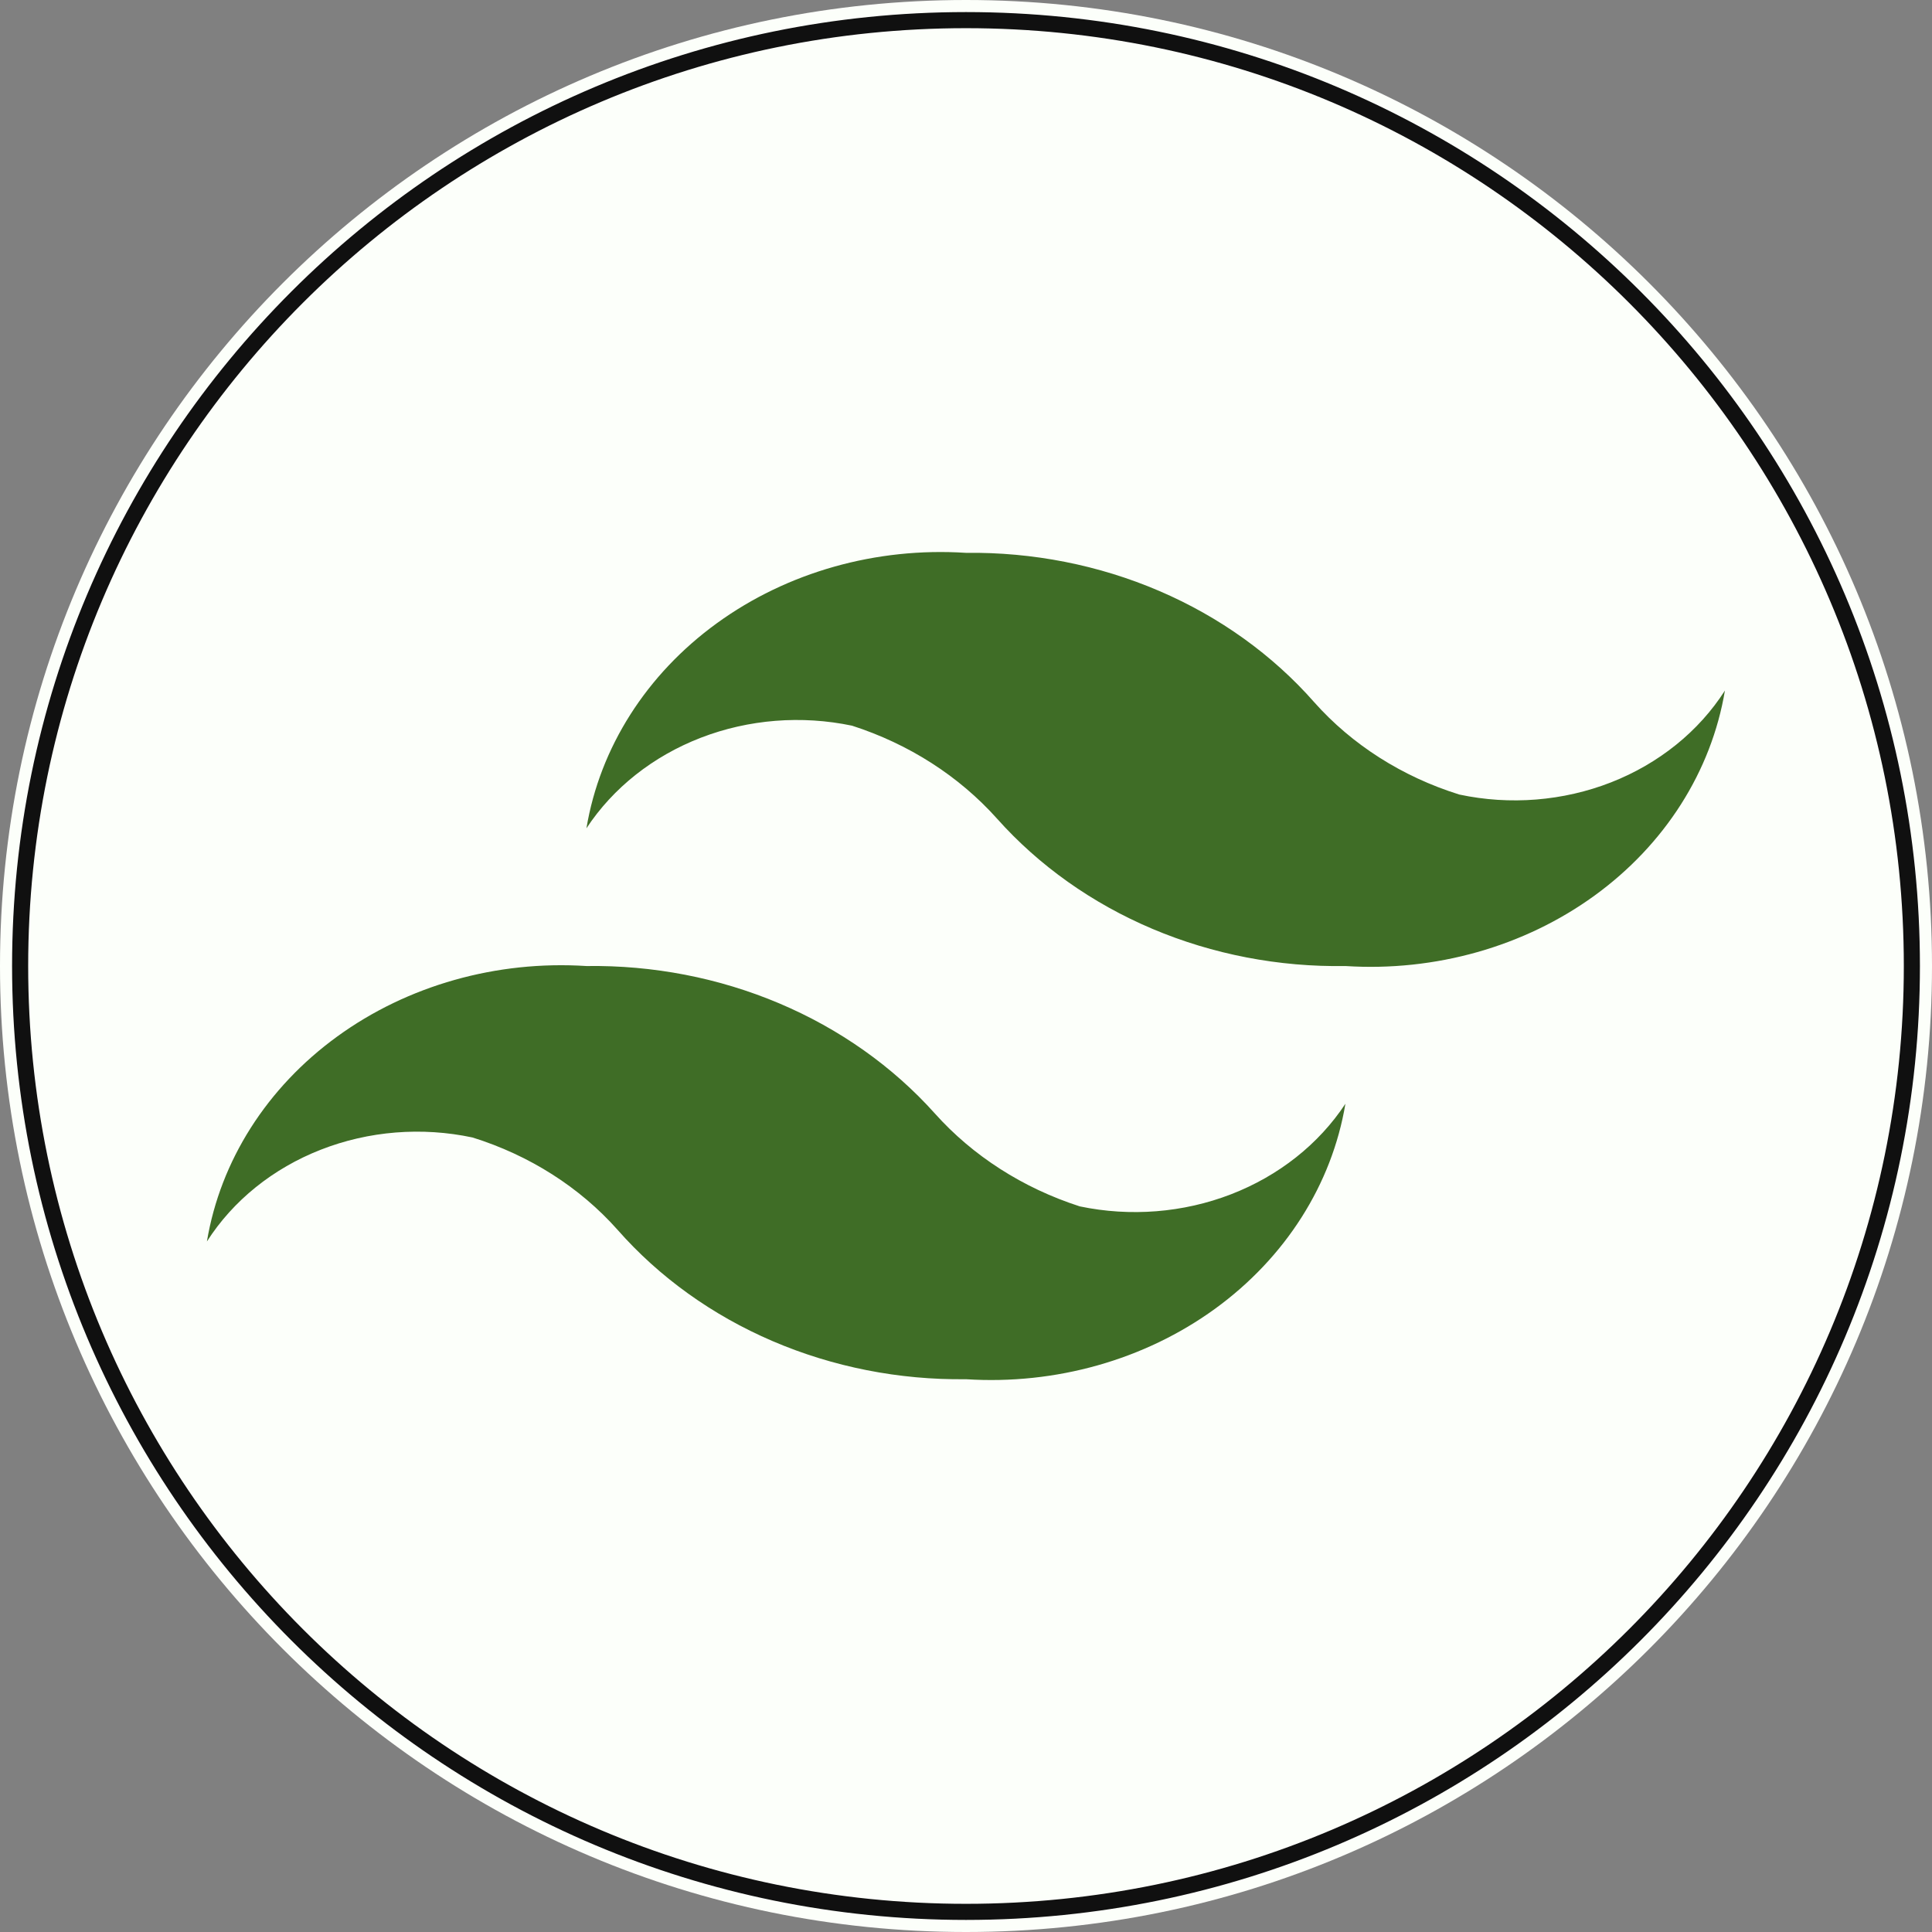
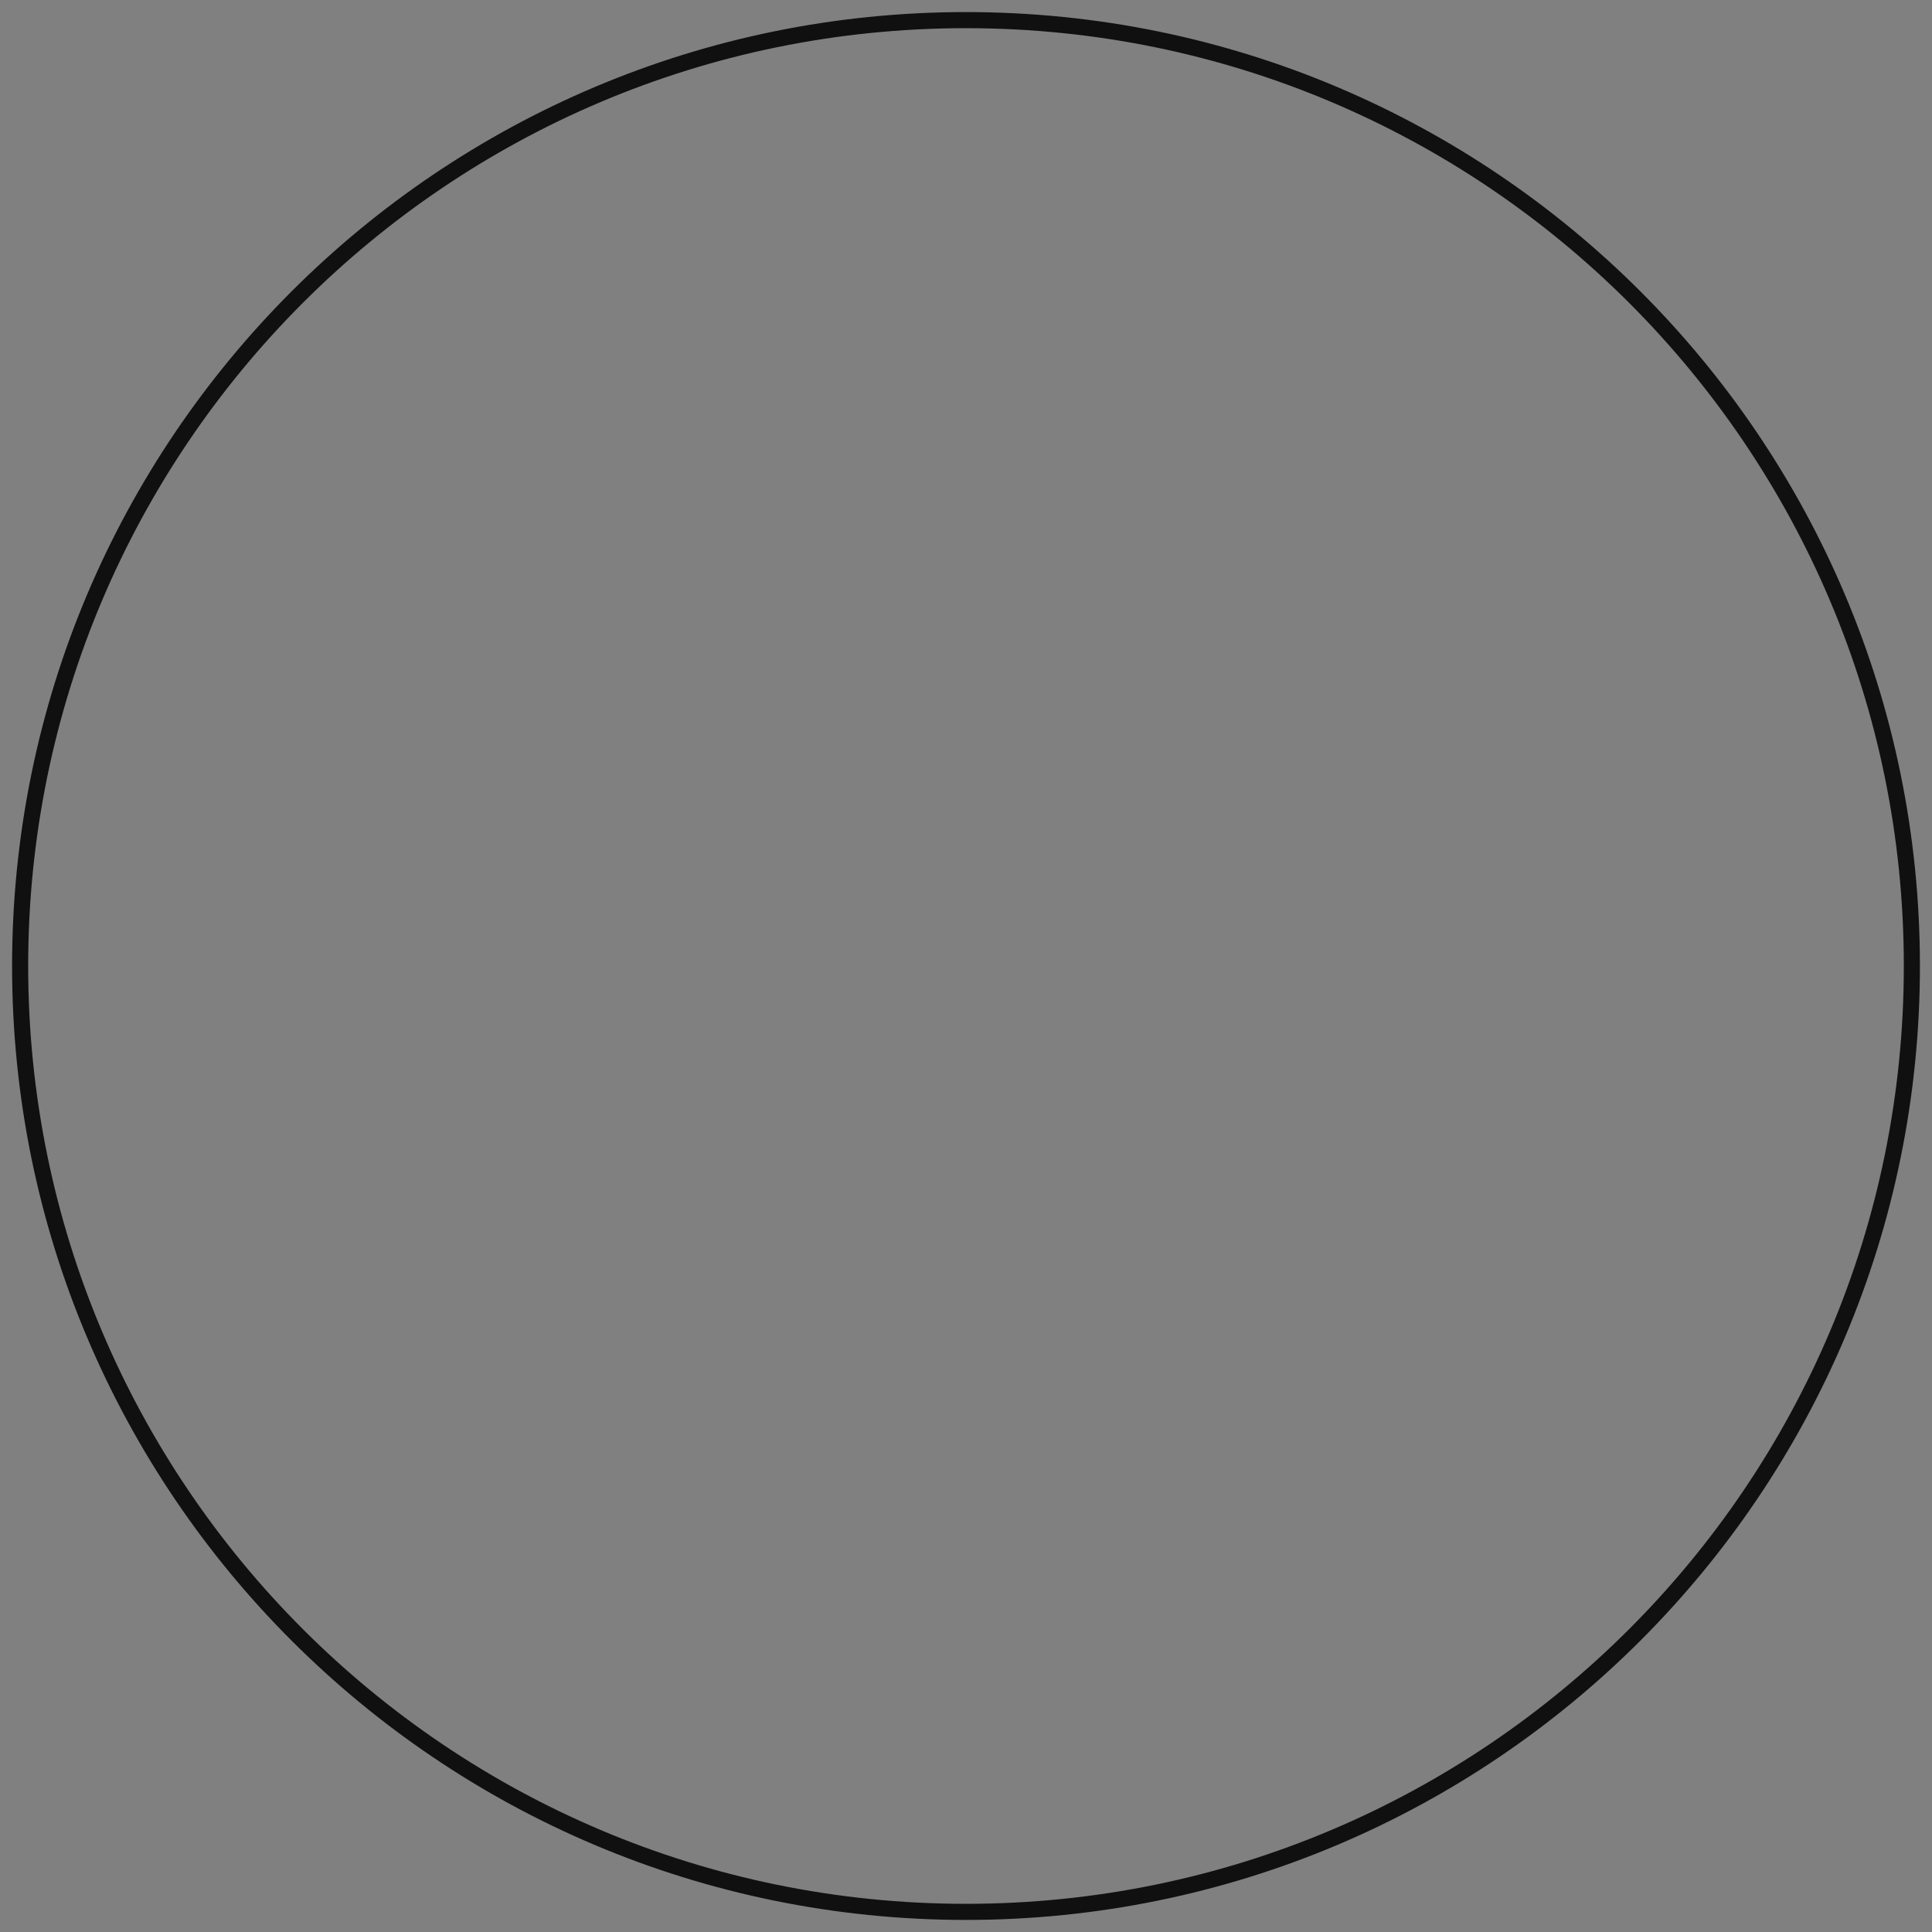
<svg xmlns="http://www.w3.org/2000/svg" width="60" height="60" viewBox="0 0 60 60" fill="none">
  <rect x="0" y="0" width="60" height="60" fill="#808080" stroke="none" />
  <g clip-path="url(#clip0_385_199)">
-     <path d="M30 60C46.569 60 60 46.569 60 30C60 13.431 46.569 0 30 0C13.431 0 0 13.431 0 30C0 46.569 13.431 60 30 60Z" fill="#FCFFFA" />
    <path d="M30 59.375C46.223 59.375 59.375 46.223 59.375 30C59.375 13.777 46.223 0.625 30 0.625C13.777 0.625 0.625 13.777 0.625 30C0.625 46.223 13.777 59.375 30 59.375Z" stroke="#101010" stroke-width="0.5" />
-     <path d="M45.319 24.675C43.551 24.123 41.99 23.13 40.816 21.81C39.523 20.339 37.875 19.156 36 18.352C34.124 17.547 32.071 17.143 29.997 17.169C27.207 16.989 24.445 17.77 22.261 19.356C20.077 20.941 18.631 23.214 18.212 25.724C19.038 24.468 20.282 23.484 21.765 22.911C23.247 22.339 24.892 22.208 26.462 22.537C28.226 23.105 29.784 24.104 30.964 25.424C32.265 26.883 33.916 28.054 35.79 28.847C37.665 29.64 39.715 30.035 41.783 30.001C44.573 30.18 47.335 29.399 49.519 27.814C51.703 26.229 53.149 23.955 53.569 21.446C52.757 22.716 51.517 23.715 50.032 24.297C48.546 24.878 46.894 25.011 45.319 24.675ZM14.676 35.326C16.444 35.878 18.004 36.871 19.178 38.192C20.472 39.663 22.119 40.846 23.995 41.65C25.87 42.454 27.923 42.859 29.997 42.833C32.787 43.012 35.549 42.231 37.733 40.646C39.917 39.06 41.363 36.787 41.783 34.278C40.956 35.533 39.712 36.517 38.23 37.09C36.747 37.663 35.103 37.794 33.533 37.465C31.768 36.896 30.21 35.897 29.031 34.578C27.726 33.122 26.075 31.954 24.201 31.161C22.327 30.368 20.279 29.971 18.212 30.001C15.421 29.822 12.659 30.602 10.475 32.188C8.291 33.773 6.845 36.046 6.426 38.555C7.237 37.285 8.477 36.286 9.963 35.705C11.448 35.123 13.101 34.99 14.676 35.326Z" fill="#3F6D26" />
  </g>
  <defs>
    <clipPath id="clip0_385_199">
      <rect width="60" height="60" fill="white" />
    </clipPath>
  </defs>
</svg>